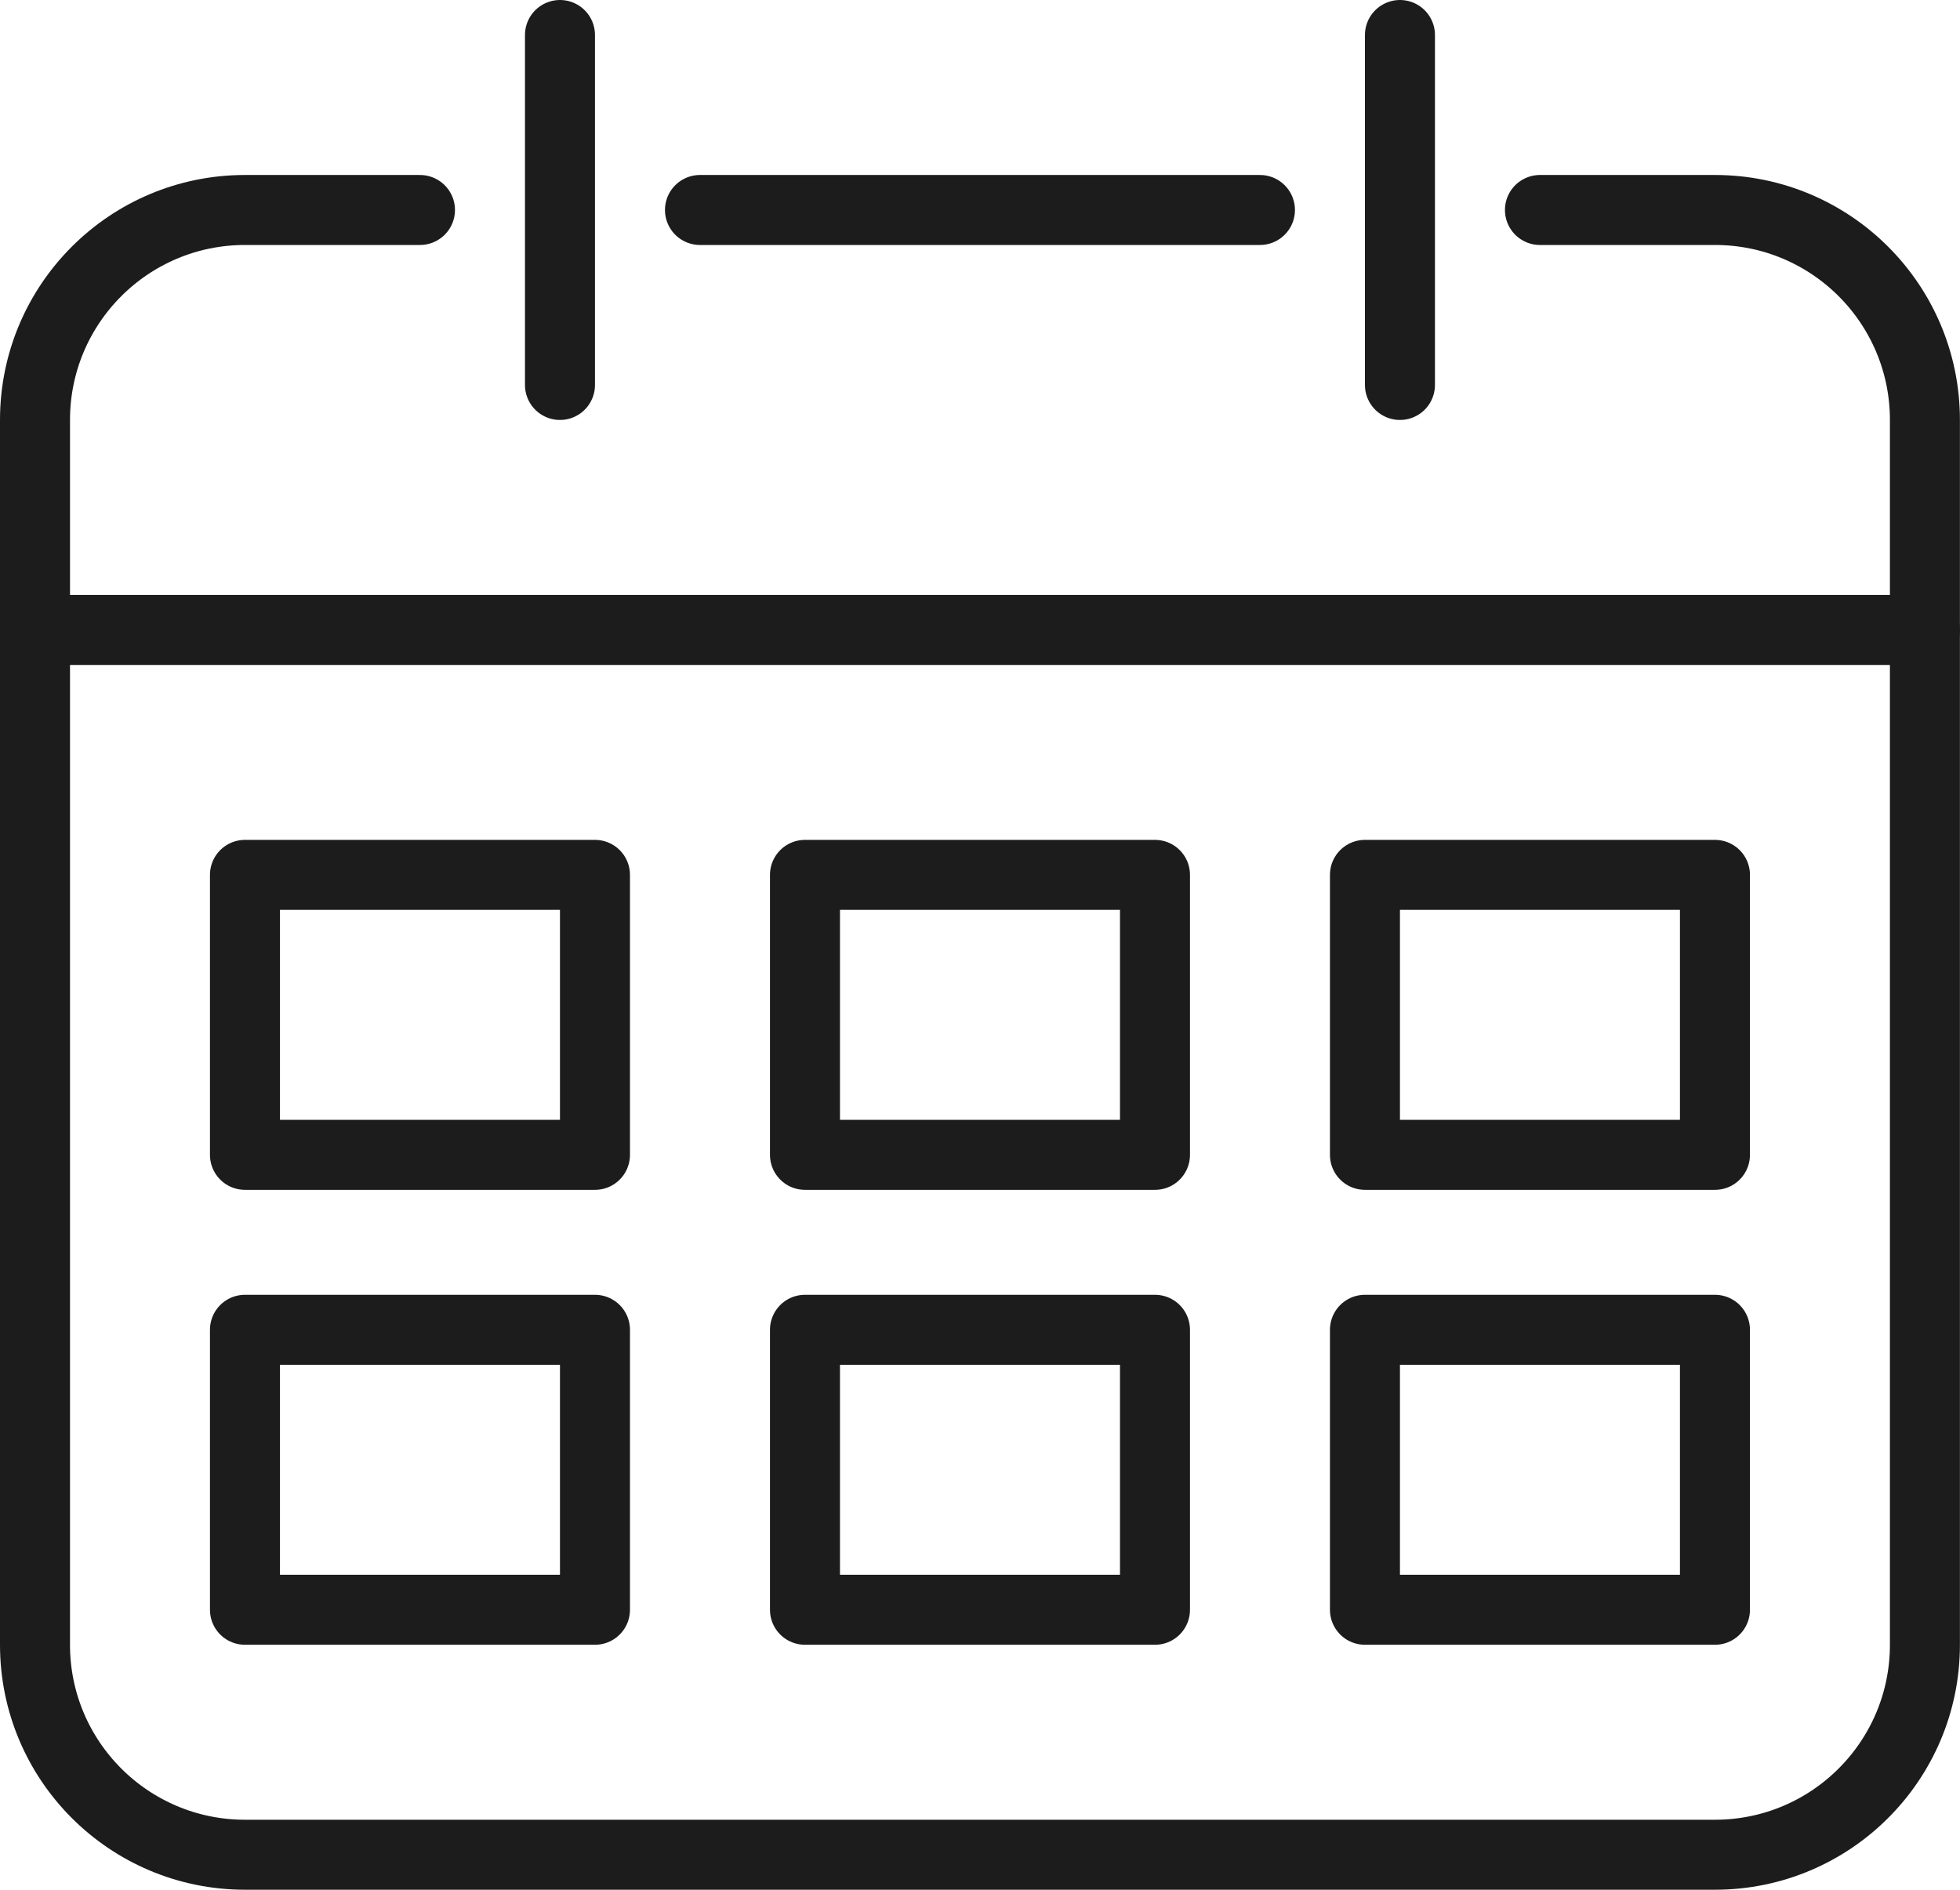
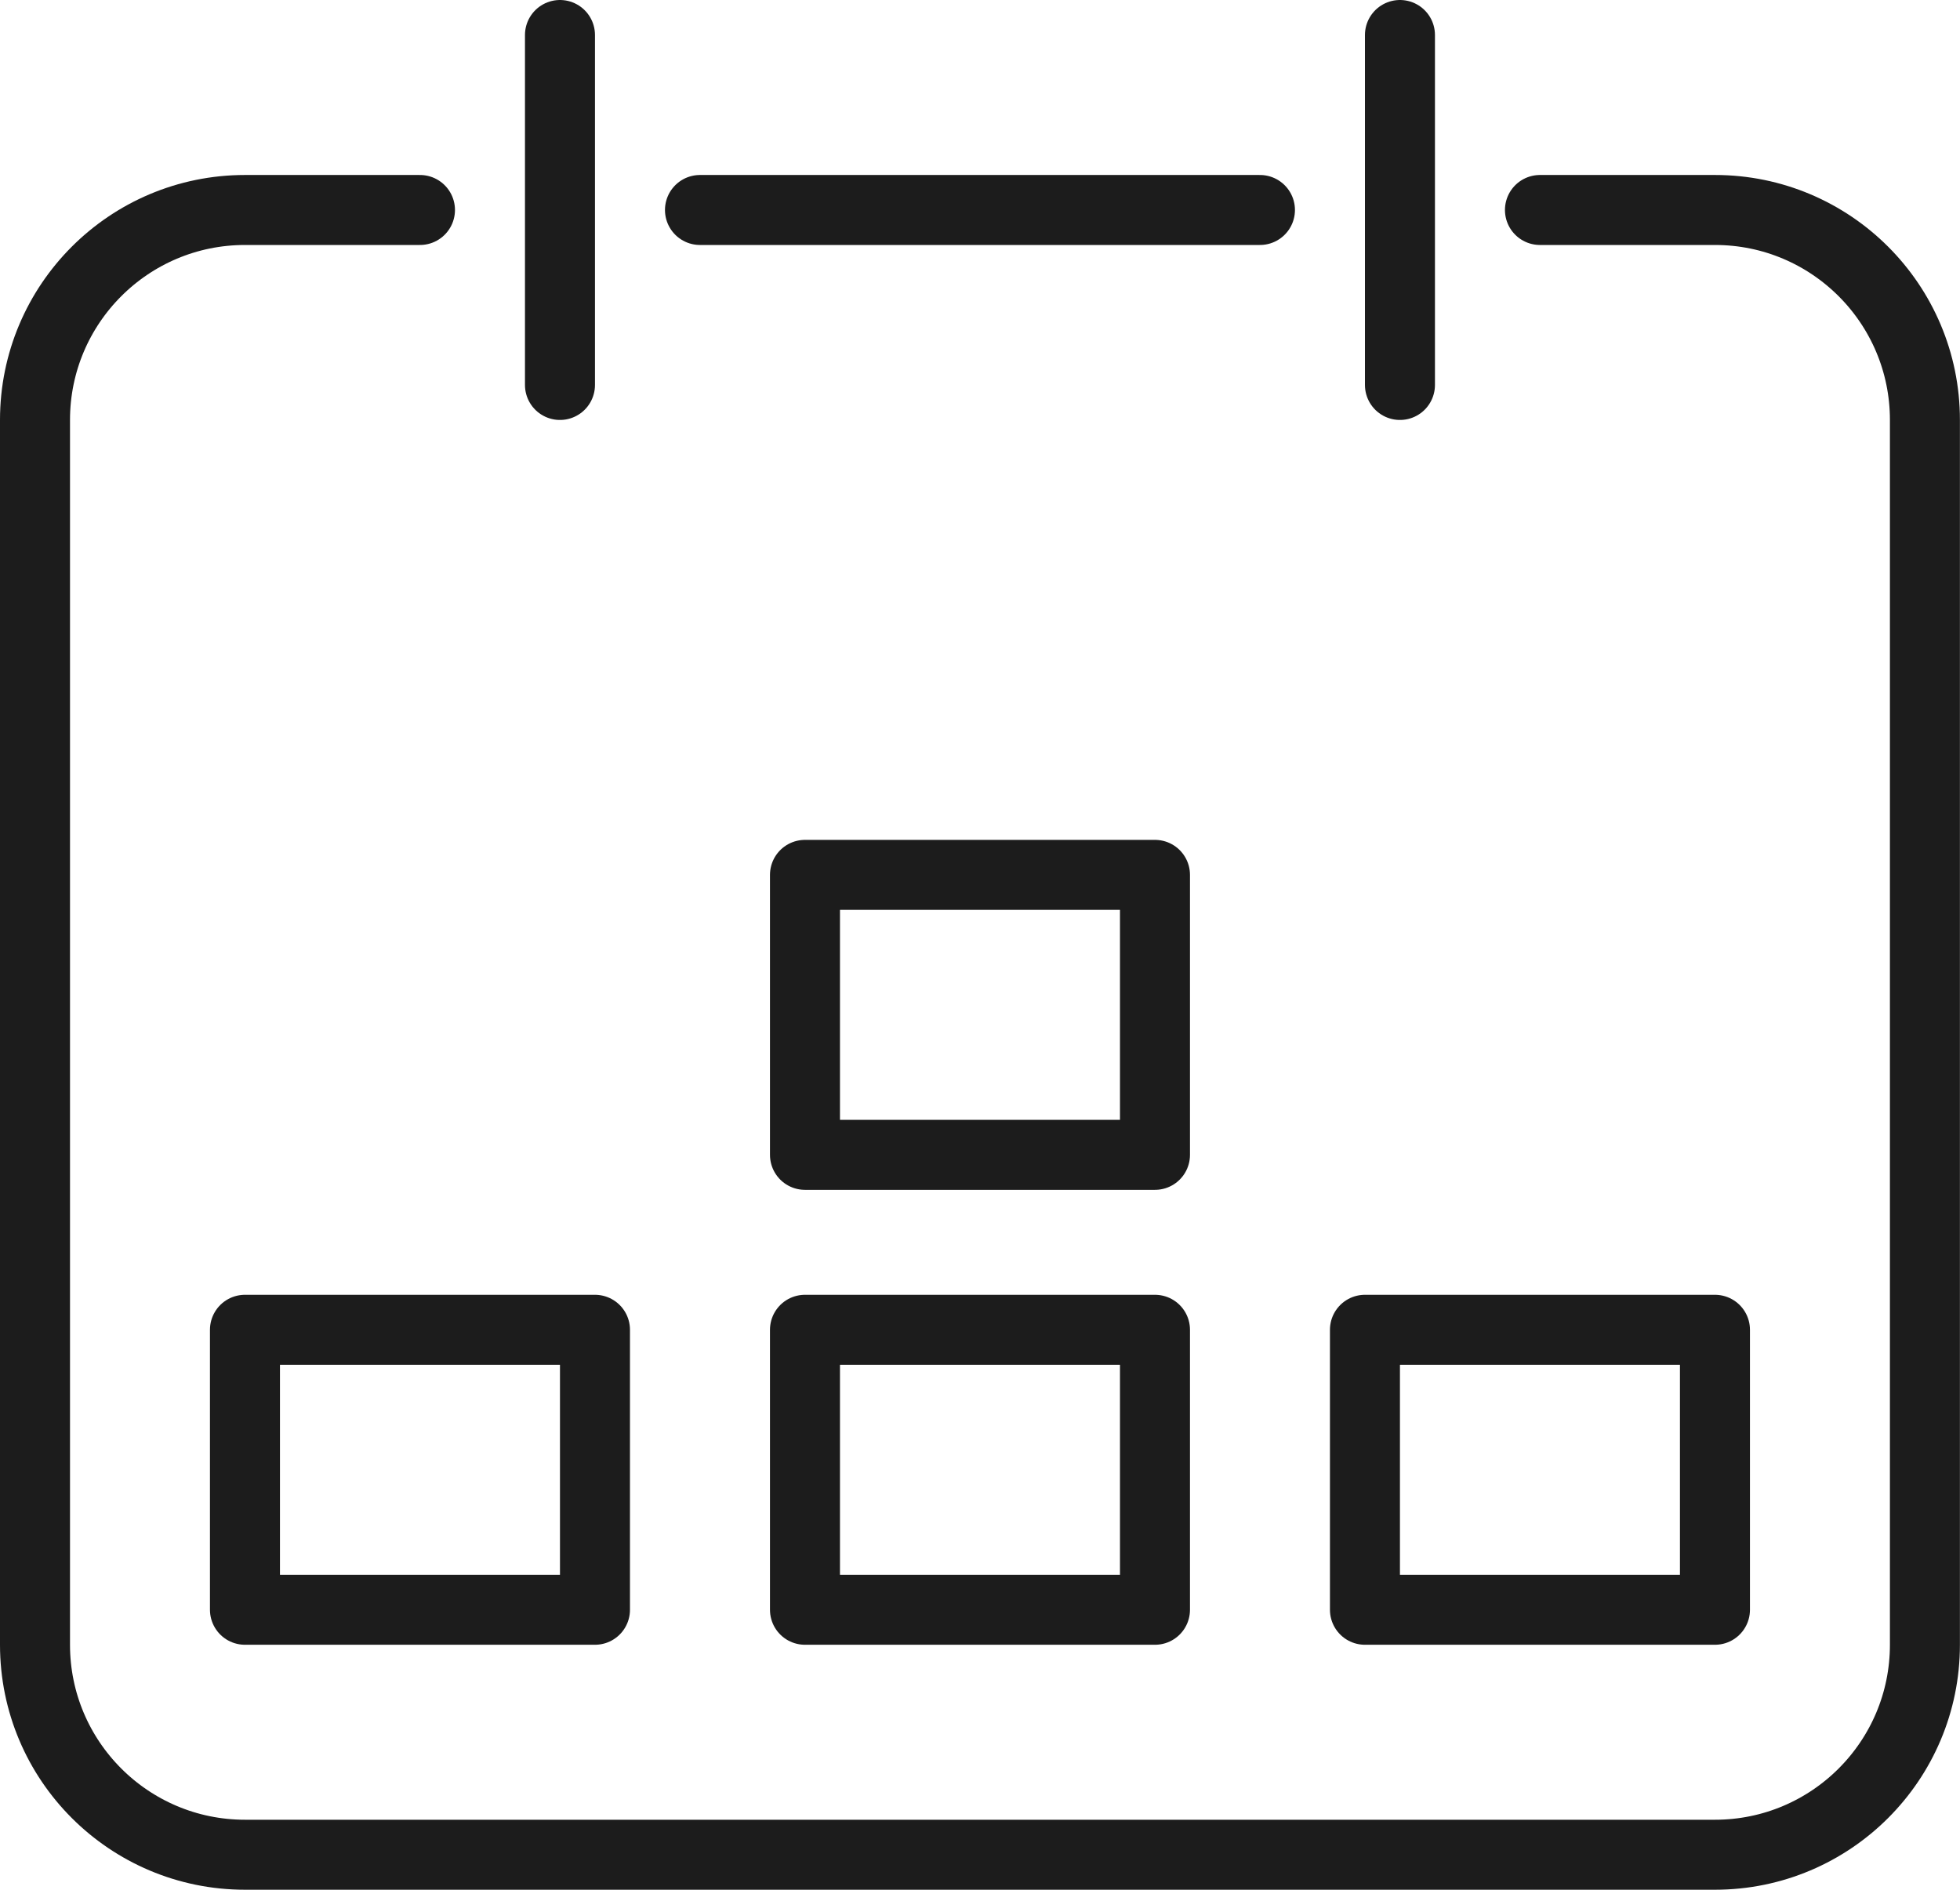
<svg xmlns="http://www.w3.org/2000/svg" xmlns:xlink="http://www.w3.org/1999/xlink" width="48.383px" height="46.654px" viewBox="0 0 48.383 46.654">
  <defs>
    <path d="M0 46.654L48.382 46.654L48.382 0L0 0L0 46.654Z" id="path_1" />
    <clipPath id="mask_1">
      <use xlink:href="#path_1" />
    </clipPath>
  </defs>
  <g id="Group-18" transform="translate(0 0)">
    <path d="M10.367 5.184L6.048 5.184C3.184 5.184 0.864 7.505 0.864 10.368L0.864 40.606C0.864 43.469 3.184 45.79 6.048 45.79L42.334 45.79C45.197 45.79 47.517 43.469 47.517 40.606L47.517 10.368C47.517 7.505 45.197 5.184 42.334 5.184L38.014 5.184" id="Stroke-1" fill="none" fill-rule="evenodd" stroke="#1C1C1C" stroke-width="1.728" stroke-linecap="round" stroke-linejoin="round" />
    <path d="M13.823 0.864L13.823 9.504" id="Stroke-3" fill="none" fill-rule="evenodd" stroke="#1C1C1C" stroke-width="1.728" stroke-linecap="round" stroke-linejoin="round" />
    <path d="M34.558 0.864L34.558 9.504" id="Stroke-5" fill="none" fill-rule="evenodd" stroke="#1C1C1C" stroke-width="1.728" stroke-linecap="round" stroke-linejoin="round" />
-     <path d="M0.864 15.552L47.518 15.552" id="Stroke-7" fill="none" fill-rule="evenodd" stroke="#1C1C1C" stroke-width="1.728" stroke-linecap="round" stroke-linejoin="round" />
    <path d="M17.279 5.184L31.102 5.184" id="Stroke-9" fill="none" fill-rule="evenodd" stroke="#1C1C1C" stroke-width="1.728" stroke-linecap="round" stroke-linejoin="round" />
-     <path d="M0 46.654L48.382 46.654L48.382 0L0 0L0 46.654Z" id="Clip-12" fill="none" fill-rule="evenodd" stroke="none" />
    <g clip-path="url(#mask_1)">
-       <path d="M6.047 28.511L14.687 28.511L14.687 21.599L6.047 21.599L6.047 28.511Z" id="Stroke-11" fill="none" fill-rule="evenodd" stroke="#1C1C1C" stroke-width="1.728" stroke-linecap="round" stroke-linejoin="round" />
      <path d="M6.047 39.742L14.687 39.742L14.687 32.83L6.047 32.83L6.047 39.742Z" id="Stroke-13" fill="none" fill-rule="evenodd" stroke="#1C1C1C" stroke-width="1.728" stroke-linecap="round" stroke-linejoin="round" />
      <path d="M19.871 28.511L28.511 28.511L28.511 21.599L19.871 21.599L19.871 28.511Z" id="Stroke-14" fill="none" fill-rule="evenodd" stroke="#1C1C1C" stroke-width="1.728" stroke-linecap="round" stroke-linejoin="round" />
      <path d="M19.871 39.742L28.511 39.742L28.511 32.83L19.871 32.83L19.871 39.742Z" id="Stroke-15" fill="none" fill-rule="evenodd" stroke="#1C1C1C" stroke-width="1.728" stroke-linecap="round" stroke-linejoin="round" />
-       <path d="M33.694 28.511L42.334 28.511L42.334 21.599L33.694 21.599L33.694 28.511Z" id="Stroke-16" fill="none" fill-rule="evenodd" stroke="#1C1C1C" stroke-width="1.728" stroke-linecap="round" stroke-linejoin="round" />
      <path d="M33.694 39.742L42.334 39.742L42.334 32.83L33.694 32.83L33.694 39.742Z" id="Stroke-17" fill="none" fill-rule="evenodd" stroke="#1C1C1C" stroke-width="1.728" stroke-linecap="round" stroke-linejoin="round" />
    </g>
  </g>
</svg>